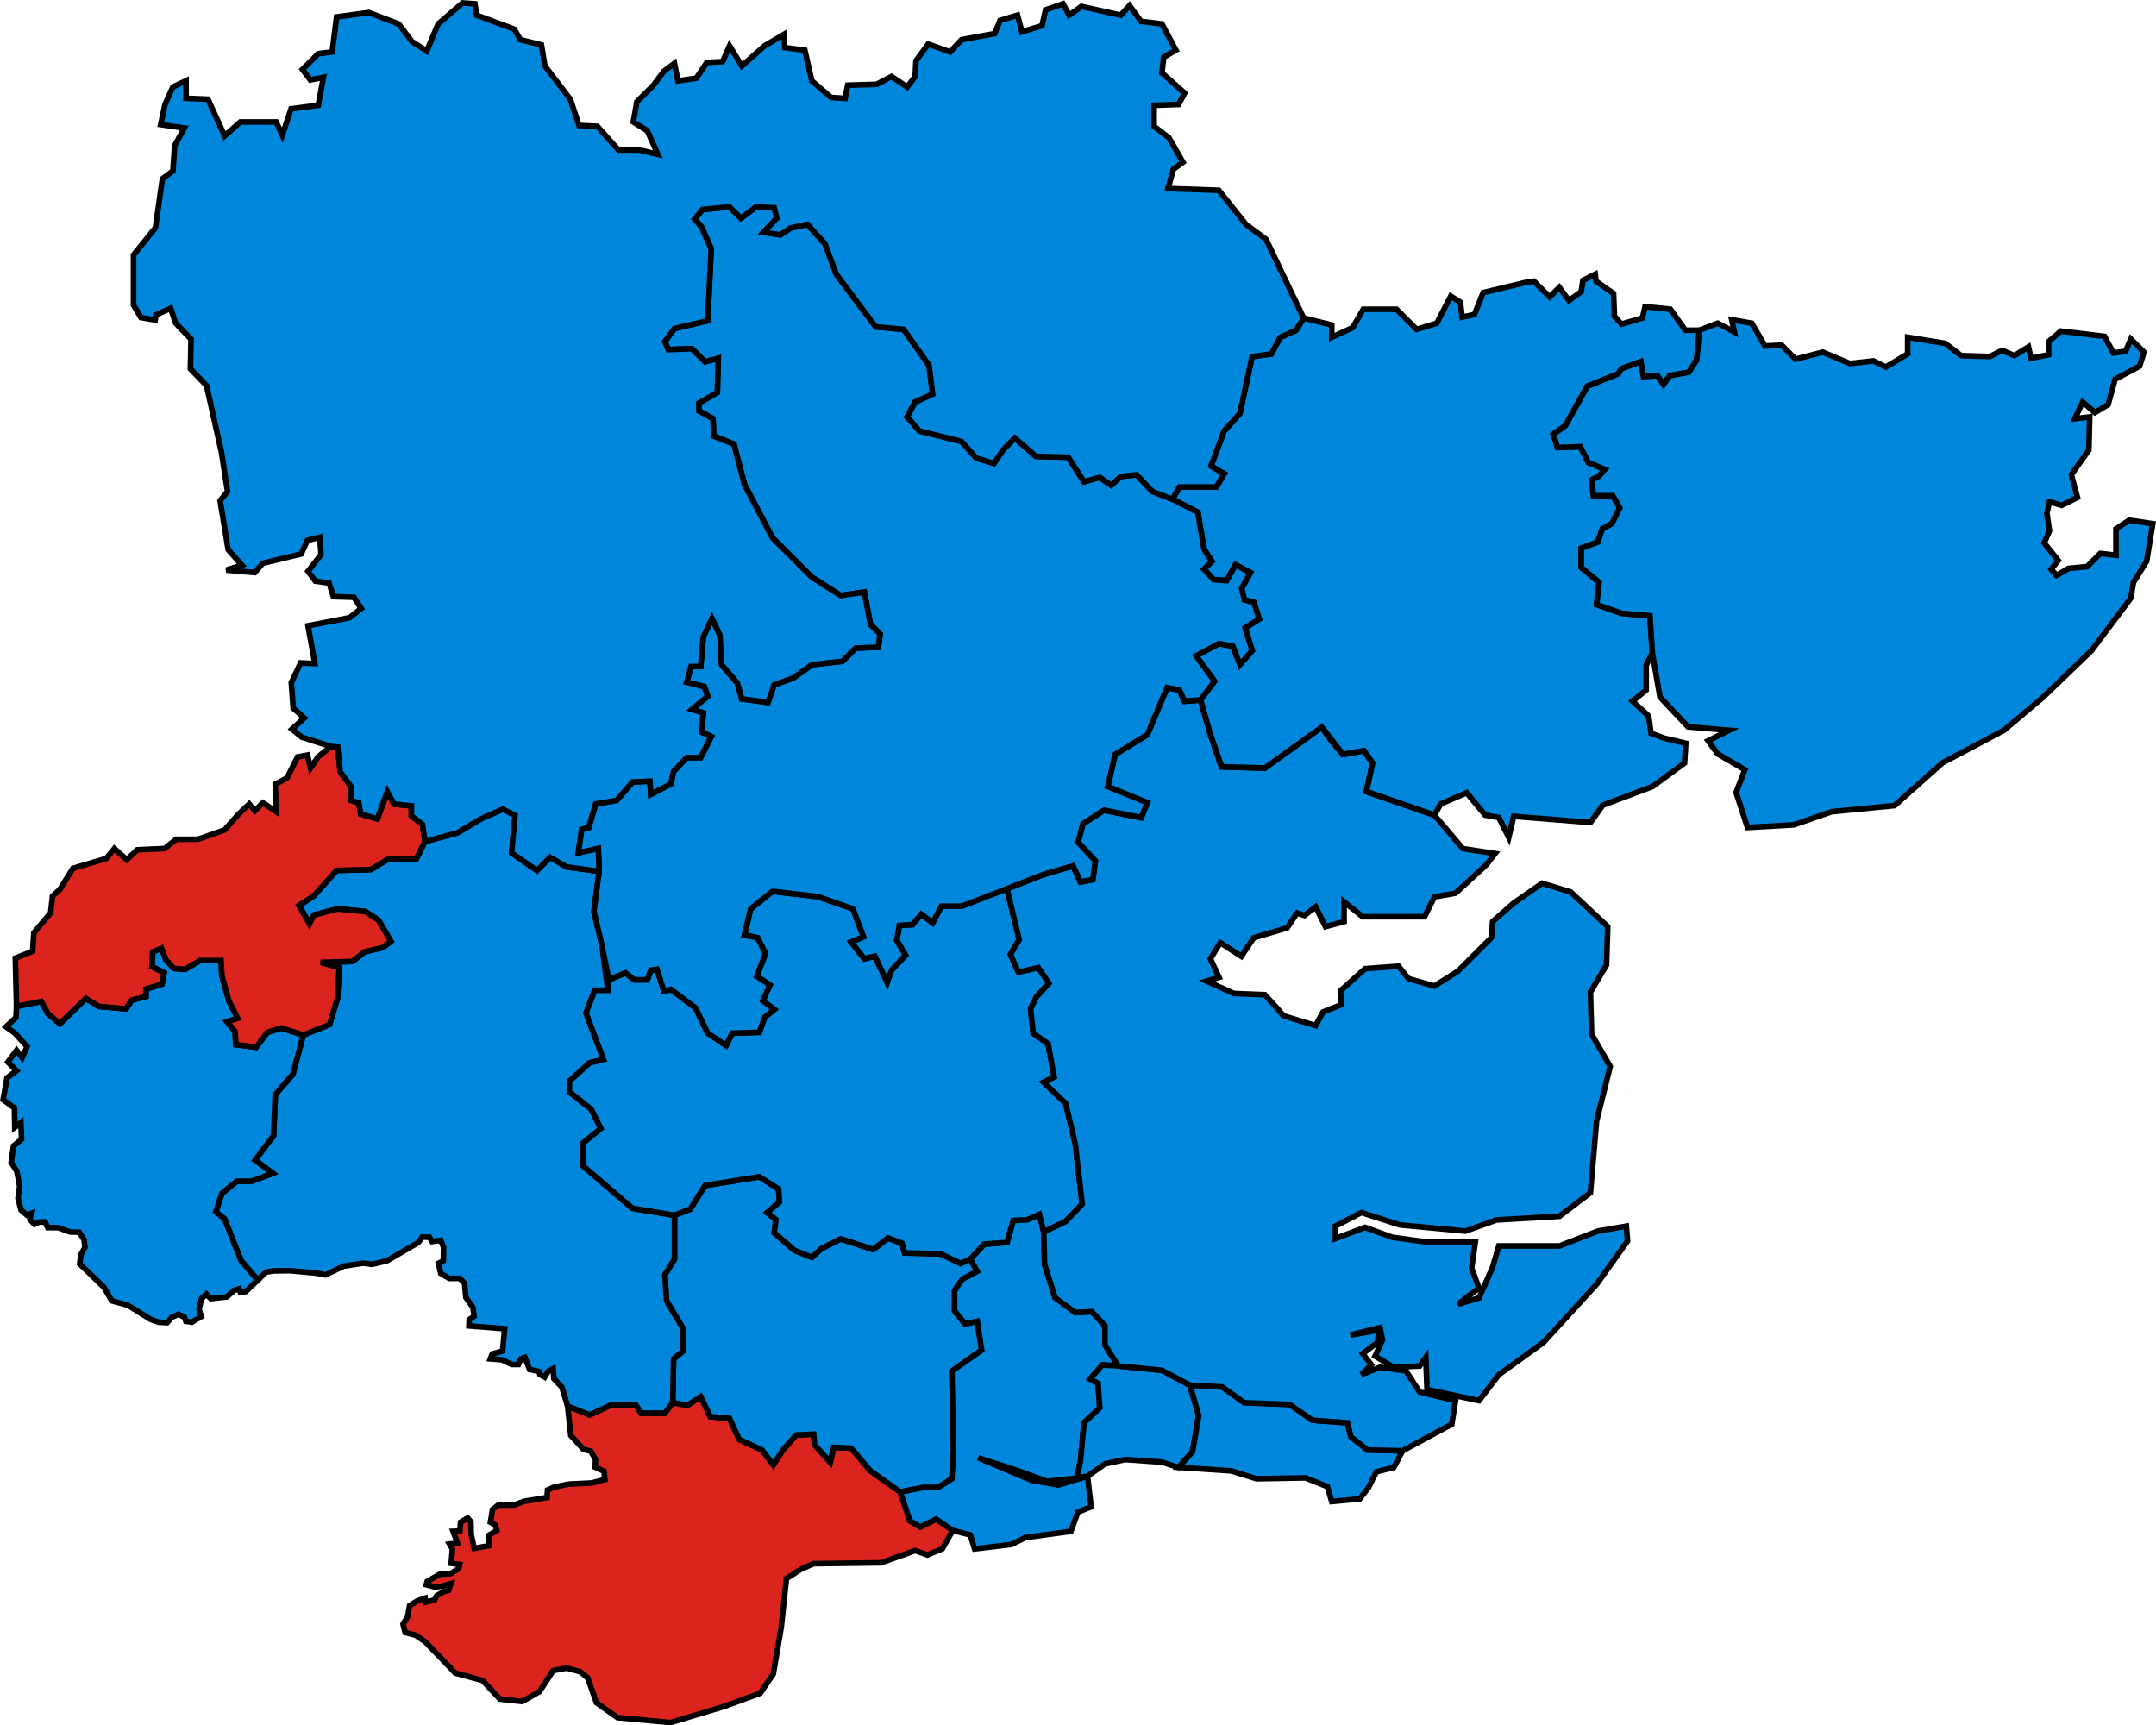
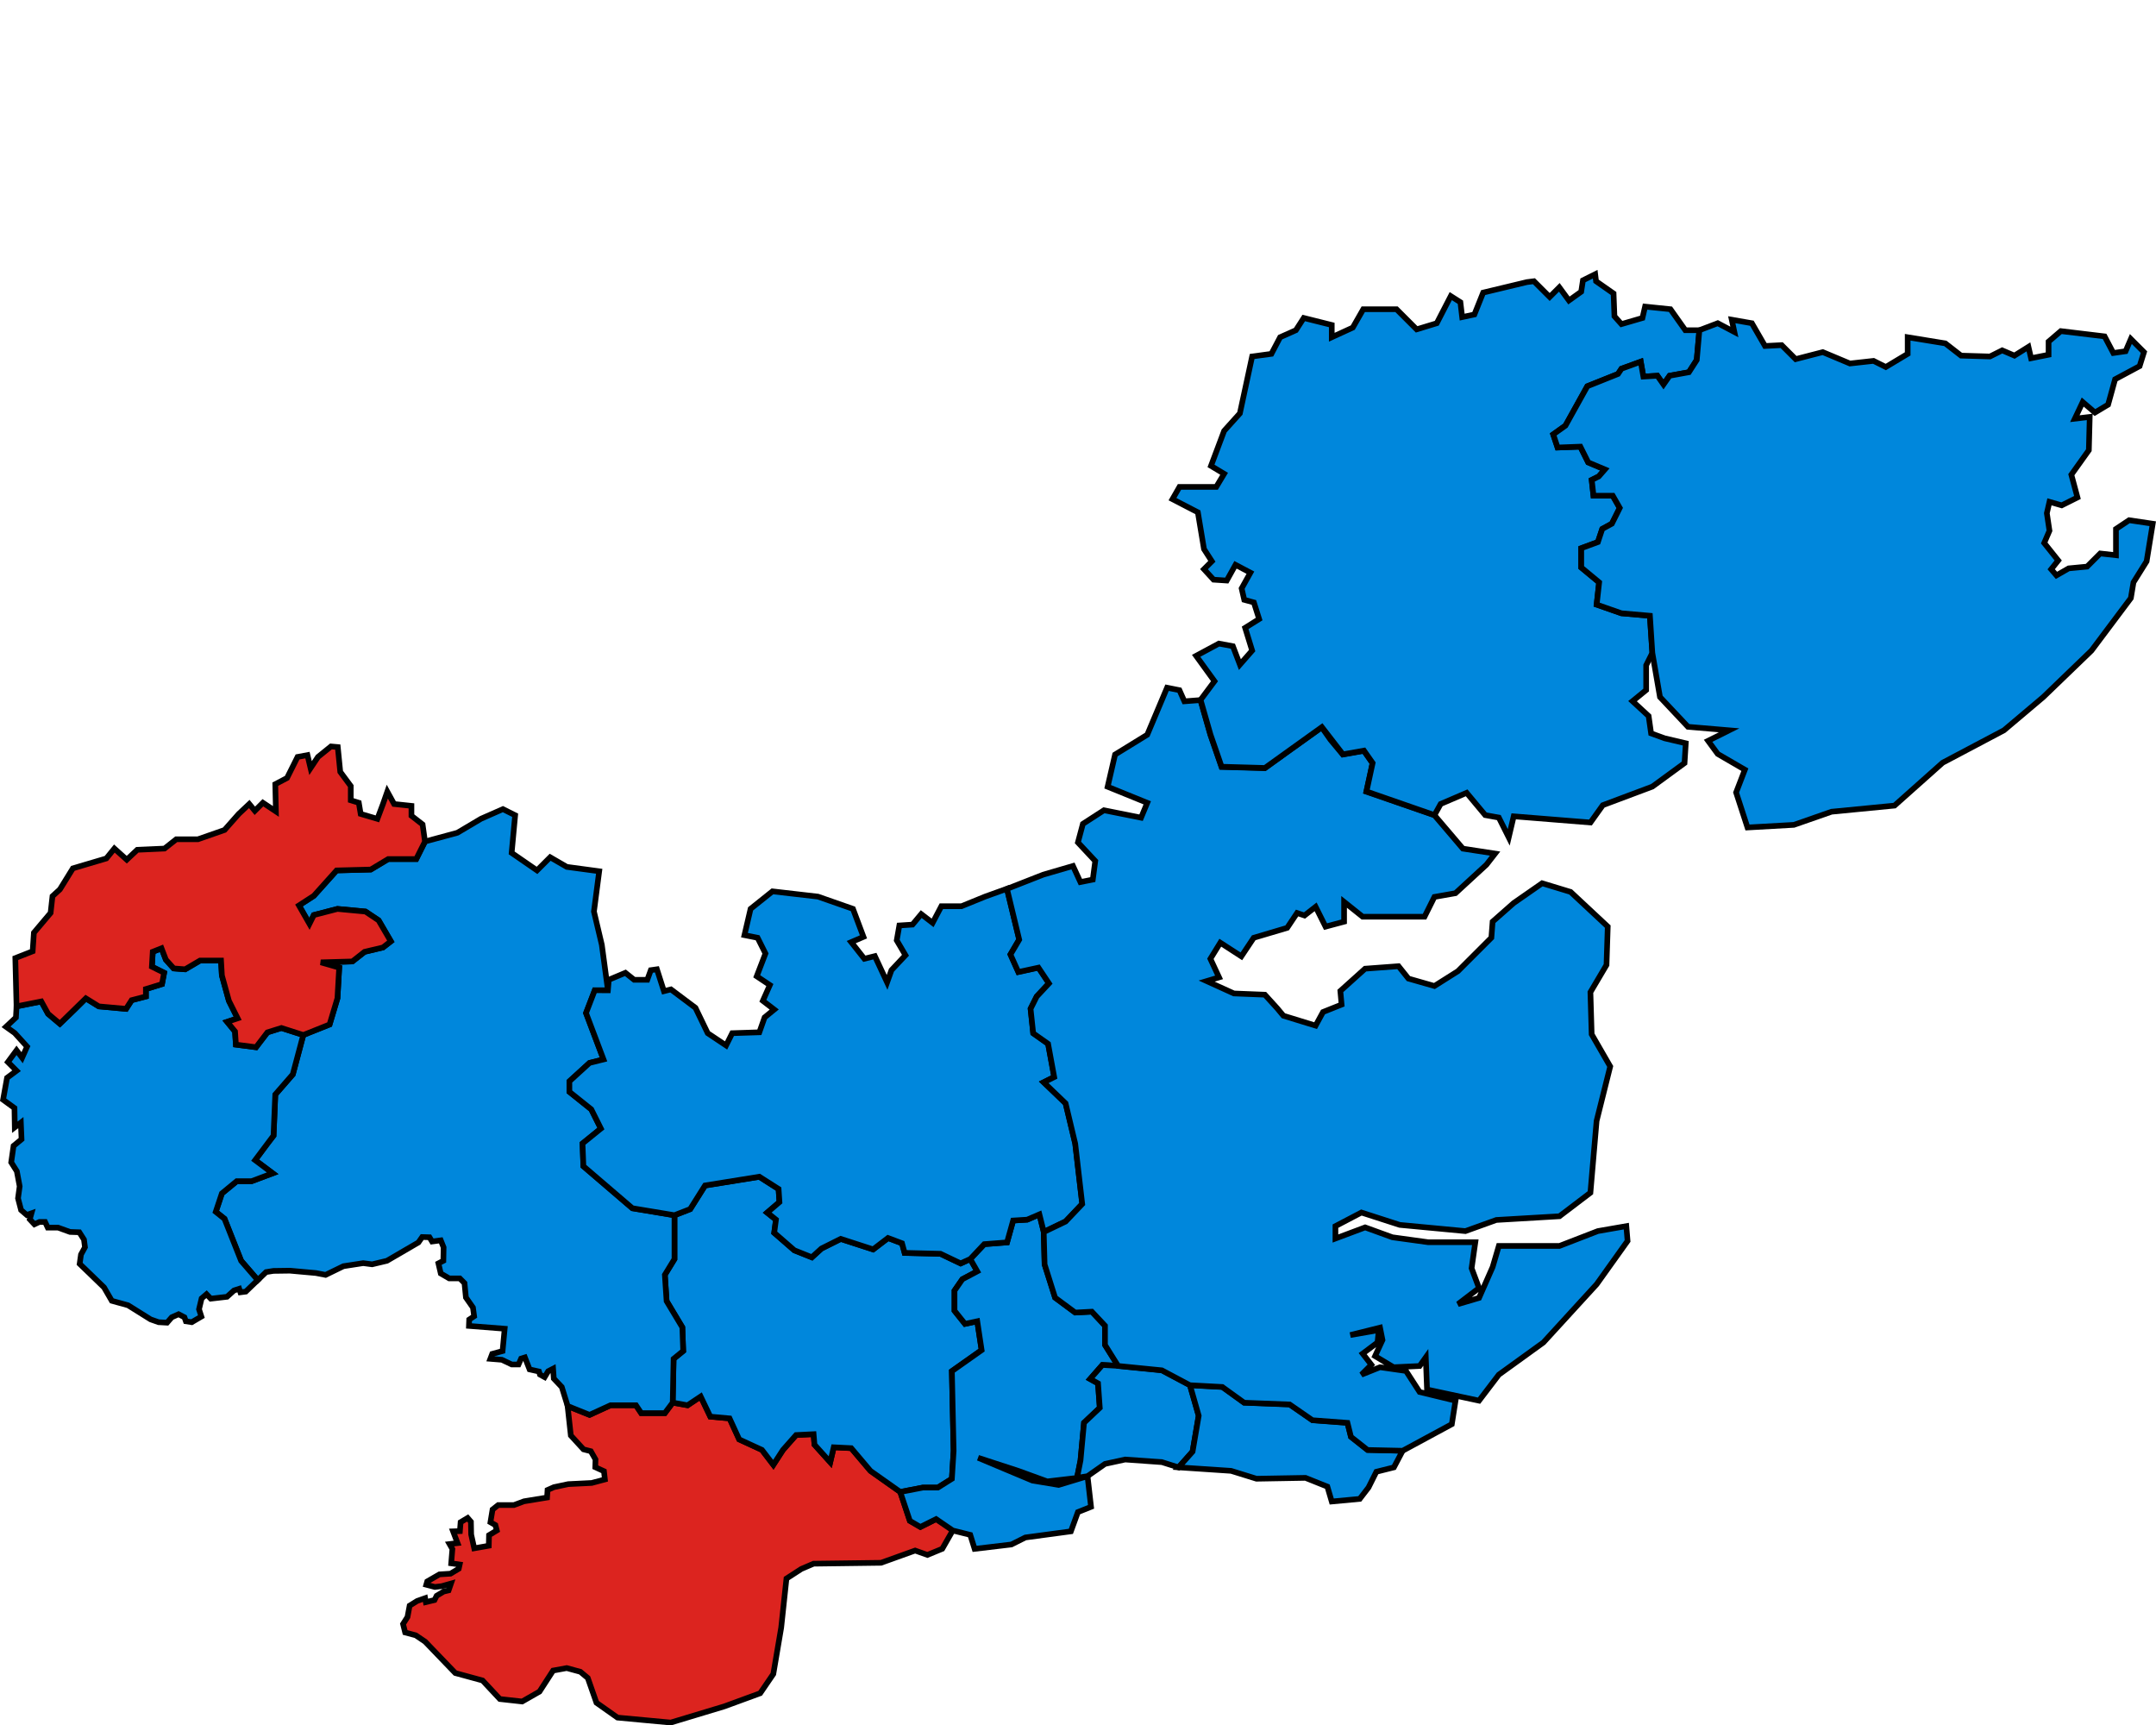
<svg xmlns="http://www.w3.org/2000/svg" xmlns:ns1="http://www.inkscape.org/namespaces/inkscape" xmlns:ns2="http://sodipodi.sourceforge.net/DTD/sodipodi-0.dtd" id="svg4136" version="1.1" ns1:version="0.92.4 (5da689c313, 2019-01-14)" width="114.415" height="91.553" ns2:docname="1979.svg">
  <title id="title7307">Essex, 1979</title>
  <defs id="defs4140">
    <pattern y="0" x="0" height="6" width="6" patternUnits="userSpaceOnUse" id="EMFhbasepattern" />
  </defs>
  <ns2:namedview pagecolor="#ffffff" bordercolor="#666666" borderopacity="1" objecttolerance="10" gridtolerance="10" guidetolerance="10" ns1:pageopacity="0" ns1:pageshadow="2" ns1:window-width="1920" ns1:window-height="1017" id="namedview4138" showgrid="false" ns1:zoom="2.8284271" ns1:cx="3.543653" ns1:cy="41.641611" ns1:window-x="1358" ns1:window-y="-8" ns1:window-maximized="1" ns1:current-layer="svg4136" ns1:object-nodes="true" ns1:snap-smooth-nodes="true" ns1:snap-global="false" fit-margin-top="0" fit-margin-left="0" fit-margin-right="0" fit-margin-bottom="0" showguides="false" />
  <path id="thurrock" style="color:#000000;clip-rule:nonzero;display:inline;overflow:visible;visibility:visible;opacity:1;isolation:auto;mix-blend-mode:normal;color-interpolation:sRGB;color-interpolation-filters:linearRGB;solid-color:#000000;solid-opacity:1;fill:#dc241f;fill-opacity:1;fill-rule:evenodd;stroke:#000000;stroke-width:0.3;stroke-linecap:butt;stroke-linejoin:miter;stroke-miterlimit:4;stroke-dasharray:none;stroke-dashoffset:0;stroke-opacity:1;color-rendering:auto;image-rendering:auto;shape-rendering:auto;text-rendering:auto;enable-background:accumulate" d="m 30.122,74.609 1.163,0.467 1.115,-0.511 h 1.347 l 0.279,0.418 h 1.254 l 0.418,-0.557 0.79,0.139 0.697,-0.465 0.511,1.068 1.022,0.093 0.511,1.115 1.208,0.557 0.604,0.79 0.511,-0.79 0.697,-0.79 0.929,-0.046 0.046,0.557 0.836,0.929 0.186,-0.79 0.929,0.046 1.022,1.208 1.579,1.115 0.511,1.533 0.557,0.325 0.836,-0.418 0.65,0.372 0.232,0.232 -0.557,0.976 -0.79,0.325 -0.65,-0.232 -1.812,0.65 -3.577,0.047 -0.65,0.279 -0.79,0.511 -0.279,2.601 -0.418,2.462 -0.697,1.022 -1.904,0.697 -2.843,0.858 -2.825,-0.263 -1.117,-0.788 -0.46,-1.314 -0.394,-0.329 -0.723,-0.197 -0.723,0.132 -0.723,1.117 -0.92,0.525 -1.182,-0.131 -0.92,-0.985 -1.445,-0.394 -1.602,-1.666 -0.499,-0.337 -0.561,-0.15 -0.112,-0.449 0.237,-0.374 0.112,-0.599 0.399,-0.249 0.424,-0.15 0.037,0.212 0.461,-0.112 0.112,-0.225 0.374,-0.225 0.262,-0.062 0.125,-0.362 -0.486,0.137 -0.368,0.044 -0.456,-0.119 0.05,-0.175 0.649,-0.374 0.586,-0.037 0.437,-0.262 0.05,-0.225 -0.449,-0.062 0.062,-0.761 -0.15,-0.262 0.424,-0.05 -0.237,-0.624 0.362,-0.012 0.037,-0.474 0.374,-0.224 0.174,0.2 0.013,0.674 0.162,0.736 0.773,-0.137 0.013,-0.561 0.412,-0.249 -0.075,-0.287 -0.262,-0.15 0.112,-0.674 0.299,-0.237 h 0.836 l 0.536,-0.2 1.222,-0.2 0.025,-0.399 0.337,-0.15 0.761,-0.162 1.247,-0.062 0.699,-0.187 -0.05,-0.437 -0.461,-0.212 0.013,-0.412 -0.249,-0.436 -0.387,-0.099 -0.674,-0.736 z" ns1:connector-curvature="0" />
  <path id="basildon" style="color:#000000;clip-rule:nonzero;display:inline;overflow:visible;visibility:visible;opacity:1;isolation:auto;mix-blend-mode:normal;color-interpolation:sRGB;color-interpolation-filters:linearRGB;solid-color:#000000;solid-opacity:1;fill:#0087dc;fill-opacity:1;fill-rule:evenodd;stroke:#000000;stroke-width:0.3;stroke-linecap:butt;stroke-linejoin:miter;stroke-miterlimit:4;stroke-dasharray:none;stroke-dashoffset:0;stroke-opacity:1;color-rendering:auto;image-rendering:auto;shape-rendering:auto;text-rendering:auto;enable-background:accumulate" d="m 35.698,74.425 0.046,-2.322 0.511,-0.418 -0.046,-1.254 -0.836,-1.393 -0.093,-1.393 0.511,-0.836 v -2.322 l 0.836,-0.325 0.79,-1.254 2.88,-0.464 1.022,0.65 0.046,0.697 -0.65,0.557 0.465,0.372 -0.093,0.697 1.068,0.929 0.929,0.371 0.511,-0.465 1.022,-0.511 1.719,0.557 0.79,-0.604 0.743,0.279 0.139,0.511 1.904,0.046 1.068,0.511 0.511,-0.232 0.372,0.65 -0.79,0.418 -0.418,0.604 v 1.068 l 0.557,0.697 0.65,-0.139 0.232,1.533 -1.579,1.115 0.093,4.227 -0.093,1.486 -0.743,0.465 h -0.79 l -1.208,0.232 -1.579,-1.115 -1.022,-1.208 -0.929,-0.046 -0.186,0.79 -0.836,-0.929 -0.046,-0.557 -0.929,0.046 -0.697,0.789 -0.511,0.79 -0.604,-0.79 -1.208,-0.557 -0.511,-1.115 -1.022,-0.093 -0.511,-1.068 -0.697,0.465 z" ns1:connector-curvature="0" />
  <path id="south east essex" style="color:#000000;clip-rule:nonzero;display:inline;overflow:visible;visibility:visible;opacity:1;isolation:auto;mix-blend-mode:normal;color-interpolation:sRGB;color-interpolation-filters:linearRGB;solid-color:#000000;solid-opacity:1;fill:#0087dc;fill-opacity:1;fill-rule:evenodd;stroke:#000000;stroke-width:0.3;stroke-linecap:butt;stroke-linejoin:miter;stroke-miterlimit:4;stroke-dasharray:none;stroke-dashoffset:0;stroke-opacity:1;color-rendering:auto;image-rendering:auto;shape-rendering:auto;text-rendering:auto;enable-background:accumulate" d="m 51.49,66.807 0.743,-0.789 1.208,-0.093 0.325,-1.161 0.743,-0.046 0.65,-0.279 0.232,0.929 0.046,1.719 0.557,1.765 1.068,0.79 0.883,-0.046 0.697,0.743 v 1.022 l 0.697,1.115 -0.836,-0.046 -0.65,0.743 0.418,0.232 0.093,1.3 -0.836,0.79 -0.186,1.997 -0.186,0.929 -1.579,0.186 -1.533,-0.557 -2.137,-0.697 2.88,1.208 1.393,0.232 1.533,-0.464 0.186,1.626 -0.697,0.279 -0.372,1.022 -2.415,0.325 -0.743,0.372 -1.951,0.232 -0.232,-0.743 -0.929,-0.232 -0.883,-0.604 -0.836,0.418 -0.557,-0.325 -0.511,-1.533 1.208,-0.233 h 0.79 l 0.743,-0.465 0.093,-1.486 -0.093,-4.227 1.579,-1.115 -0.232,-1.533 -0.65,0.14 -0.557,-0.697 v -1.068 l 0.418,-0.604 0.79,-0.418 z" ns1:connector-curvature="0" />
  <path id="southend west" style="color:#000000;clip-rule:nonzero;display:inline;overflow:visible;visibility:visible;opacity:1;isolation:auto;mix-blend-mode:normal;color-interpolation:sRGB;color-interpolation-filters:linearRGB;solid-color:#000000;solid-opacity:1;fill:#0087dc;fill-opacity:1;fill-rule:evenodd;stroke:#000000;stroke-width:0.3;stroke-linecap:butt;stroke-linejoin:miter;stroke-miterlimit:4;stroke-dasharray:none;stroke-dashoffset:0;stroke-opacity:1;color-rendering:auto;image-rendering:auto;shape-rendering:auto;text-rendering:auto;enable-background:accumulate" d="m 57.714,78.328 0.929,-0.651 1.068,-0.232 1.951,0.139 0.882,0.279 0.743,-0.836 0.325,-1.905 -0.465,-1.626 -1.486,-0.79 -2.323,-0.232 -0.836,-0.047 -0.65,0.743 0.418,0.232 0.093,1.3 -0.836,0.79 -0.139,1.486 -0.047,0.511 -0.186,0.929 z" ns1:connector-curvature="0" />
  <path id="southend east" style="color:#000000;clip-rule:nonzero;display:inline;overflow:visible;visibility:visible;opacity:1;isolation:auto;mix-blend-mode:normal;color-interpolation:sRGB;color-interpolation-filters:linearRGB;solid-color:#000000;solid-opacity:1;fill:#0087dc;fill-opacity:1;fill-rule:evenodd;stroke:#000000;stroke-width:0.3;stroke-linecap:butt;stroke-linejoin:miter;stroke-miterlimit:4;stroke-dasharray:none;stroke-dashoffset:0;stroke-opacity:1;color-rendering:auto;image-rendering:auto;shape-rendering:auto;text-rendering:auto;enable-background:accumulate" d="m 63.149,73.496 1.719,0.093 1.161,0.836 2.415,0.093 1.208,0.836 1.858,0.139 0.186,0.743 0.882,0.697 1.858,0.047 -0.465,0.882 -0.929,0.232 -0.418,0.836 -0.465,0.604 -1.486,0.139 -0.232,-0.79 -1.161,-0.465 -2.601,0.046 -1.347,-0.418 -2.787,-0.186 0.743,-0.836 0.325,-1.904 z" ns1:connector-curvature="0" />
  <path id="brentwood and ongar" style="color:#000000;clip-rule:nonzero;display:inline;overflow:visible;visibility:visible;opacity:1;isolation:auto;mix-blend-mode:normal;color-interpolation:sRGB;color-interpolation-filters:linearRGB;solid-color:#000000;solid-opacity:1;fill:#0087dc;fill-opacity:1;fill-rule:evenodd;stroke:#000000;stroke-width:0.3;stroke-linecap:butt;stroke-linejoin:miter;stroke-miterlimit:4;stroke-dasharray:none;stroke-dashoffset:0;stroke-opacity:1;color-rendering:auto;image-rendering:auto;shape-rendering:auto;text-rendering:auto;enable-background:accumulate" d="m 13.681,67.922 -0.883,-1.022 -0.883,-2.229 -0.464,-0.372 0.325,-0.975 0.79,-0.65 h 0.79 l 1.115,-0.418 -0.929,-0.697 0.604,-0.836 0.372,-0.465 0.093,-2.183 0.929,-1.068 0.557,-2.09 1.393,-0.557 0.418,-1.393 0.093,-1.626 -0.975,-0.279 1.672,-0.046 0.65,-0.511 0.975,-0.232 0.418,-0.325 -0.65,-1.115 -0.697,-0.465 -1.486,-0.139 -1.254,0.325 -0.232,0.464 -0.557,-0.975 0.79,-0.511 1.208,-1.347 1.811,-0.046 0.929,-0.557 h 1.486 l 0.465,-0.929 1.719,-0.465 1.254,-0.743 1.161,-0.511 0.65,0.325 -0.186,1.997 1.347,0.929 0.697,-0.697 0.883,0.511 1.719,0.232 -0.279,2.137 0.418,1.765 0.325,2.415 h -0.697 l -0.464,1.208 0.929,2.462 -0.743,0.186 -1.068,0.976 v 0.557 l 1.161,0.929 0.511,1.022 -0.975,0.79 0.046,1.208 2.601,2.229 2.23,0.372 v 2.322 l -0.511,0.836 0.093,1.393 0.836,1.393 0.046,1.254 -0.511,0.418 -0.046,2.322 -0.418,0.557 h -1.254 l -0.279,-0.418 h -1.347 l -1.115,0.511 -1.163,-0.467 -0.312,-1.01 -0.424,-0.449 -0.037,-0.524 -0.262,0.137 -0.187,0.312 -0.249,-0.137 v 0 l -0.05,-0.162 -0.499,-0.112 -0.249,-0.636 -0.2,0.062 -0.137,0.312 h -0.362 l -0.524,-0.249 -0.611,-0.05 0.1,-0.262 0.549,-0.15 0.112,-1.185 -1.896,-0.149 0.013,-0.337 0.262,-0.175 -0.062,-0.462 -0.374,-0.536 -0.075,-0.761 -0.249,-0.25 h -0.561 l -0.449,-0.262 -0.125,-0.536 0.262,-0.137 0.013,-0.711 -0.15,-0.374 -0.462,0.062 -0.137,-0.225 -0.387,-0.012 -0.2,0.287 -1.671,0.973 -0.786,0.187 -0.474,-0.062 -1.048,0.162 -0.948,0.462 -0.511,-0.099 -1.385,-0.125 -0.873,0.012 -0.387,0.062 z" ns1:connector-curvature="0" />
  <path id="chelmsford" style="color:#000000;clip-rule:nonzero;display:inline;overflow:visible;visibility:visible;opacity:1;isolation:auto;mix-blend-mode:normal;color-interpolation:sRGB;color-interpolation-filters:linearRGB;solid-color:#000000;solid-opacity:1;fill:#0087dc;fill-opacity:1;fill-rule:evenodd;stroke:#000000;stroke-width:0.3;stroke-linecap:butt;stroke-linejoin:miter;stroke-miterlimit:4;stroke-dasharray:none;stroke-dashoffset:0;stroke-opacity:1;color-rendering:auto;image-rendering:auto;shape-rendering:auto;text-rendering:auto;enable-background:accumulate" d="m 32.26,52.548 0.046,-0.558 0.883,-0.371 0.465,0.371 h 0.697 l 0.186,-0.511 0.325,-0.047 0.372,1.161 0.372,-0.093 1.301,0.976 0.65,1.347 0.975,0.65 0.325,-0.65 1.44,-0.047 0.279,-0.79 0.511,-0.418 -0.604,-0.464 0.372,-0.836 -0.697,-0.465 0.464,-1.208 -0.418,-0.836 -0.697,-0.139 0.325,-1.394 1.161,-0.929 2.415,0.279 1.858,0.65 0.557,1.486 -0.65,0.279 0.697,0.882 0.557,-0.139 0.65,1.393 0.232,-0.65 0.743,-0.79 -0.464,-0.79 0.139,-0.79 0.697,-0.046 0.464,-0.557 0.604,0.465 0.464,-0.883 h 1.068 l 1.254,-0.511 1.161,-0.418 0.65,2.694 -0.464,0.79 0.418,0.929 1.068,-0.232 0.557,0.836 -0.65,0.697 -0.325,0.65 0.139,1.301 0.79,0.557 0.325,1.765 -0.557,0.279 1.161,1.115 0.511,2.137 0.372,3.205 -0.882,0.929 -1.161,0.558 -0.232,-0.929 -0.65,0.279 -0.743,0.046 -0.325,1.161 -1.208,0.093 -0.743,0.789 -0.511,0.232 -1.068,-0.511 -1.904,-0.047 -0.139,-0.511 -0.743,-0.279 -0.79,0.604 -1.719,-0.557 -1.022,0.511 -0.511,0.465 -0.929,-0.372 -1.068,-0.929 0.093,-0.697 -0.465,-0.372 0.65,-0.557 -0.046,-0.697 -1.022,-0.65 -2.88,0.464 -0.79,1.254 -0.836,0.325 -2.23,-0.371 -2.601,-2.229 -0.046,-1.208 0.975,-0.79 -0.511,-1.022 -1.161,-0.929 v -0.557 l 1.068,-0.975 0.743,-0.186 -0.929,-2.462 0.465,-1.208 z" ns1:connector-curvature="0" />
  <path id="maldon" style="color:#000000;clip-rule:nonzero;display:inline;overflow:visible;visibility:visible;opacity:1;isolation:auto;mix-blend-mode:normal;color-interpolation:sRGB;color-interpolation-filters:linearRGB;solid-color:#000000;solid-opacity:1;fill:#0087dc;fill-opacity:1;fill-rule:evenodd;stroke:#000000;stroke-width:0.3;stroke-linecap:butt;stroke-linejoin:miter;stroke-miterlimit:4;stroke-dasharray:none;stroke-dashoffset:0;stroke-opacity:1;color-rendering:auto;image-rendering:auto;shape-rendering:auto;text-rendering:auto;enable-background:accumulate" d="m 74.436,76.98 2.609,-1.41 0.197,-1.248 -1.905,-0.46 -0.723,-1.117 -1.379,-0.197 -0.985,0.394 0.525,-0.525 -0.46,-0.591 0.788,-0.591 0.066,-0.657 -1.511,0.263 1.577,-0.394 0.131,0.657 -0.394,0.854 0.985,0.591 1.379,-0.066 0.328,-0.46 0.066,1.708 2.759,0.591 1.051,-1.379 2.365,-1.708 2.825,-3.087 1.642,-2.299 -0.066,-0.788 -1.511,0.263 -2.036,0.788 h -3.219 l -0.328,1.117 -0.723,1.642 -1.117,0.329 1.117,-0.854 -0.394,-1.051 0.197,-1.379 h -2.496 l -1.905,-0.263 -1.445,-0.525 -1.577,0.591 v -0.657 l 1.379,-0.723 2.036,0.657 3.482,0.329 1.642,-0.591 3.35,-0.197 1.642,-1.248 0.328,-3.81 0.723,-2.89 -0.985,-1.708 -0.066,-2.233 0.854,-1.445 0.066,-2.036 -1.971,-1.839 -1.511,-0.46 -1.511,1.051 -1.117,0.985 -0.066,0.854 -1.774,1.774 -1.248,0.788 -1.379,-0.394 -0.526,-0.657 -1.774,0.132 -1.314,1.182 0.066,0.723 -0.985,0.394 -0.394,0.723 -1.708,-0.525 -0.328,-0.394 -0.657,-0.723 -1.642,-0.065 -1.445,-0.657 0.657,-0.197 -0.46,-0.985 0.526,-0.854 1.117,0.723 0.657,-0.985 1.774,-0.526 0.526,-0.788 0.394,0.132 0.591,-0.46 0.525,1.051 0.985,-0.263 v -1.051 l 0.985,0.788 h 3.284 l 0.525,-1.051 1.117,-0.197 1.642,-1.511 0.46,-0.591 -1.708,-0.263 -1.511,-1.774 -3.613,-1.248 0.328,-1.511 -0.46,-0.657 -1.117,0.197 -0.657,-0.788 -0.46,-0.657 -1.839,1.314 -1.182,0.854 -2.299,-0.065 -0.591,-1.708 -0.525,-1.839 -0.854,0.065 -0.263,-0.591 -0.657,-0.131 -1.051,2.496 -1.708,1.051 -0.394,1.708 2.102,0.854 -0.328,0.788 -1.971,-0.394 -1.117,0.723 -0.263,0.985 0.92,0.986 -0.131,0.985 -0.657,0.131 -0.394,-0.854 -1.577,0.46 -1.927,0.756 0.65,2.694 -0.465,0.789 0.418,0.929 1.068,-0.232 0.557,0.836 -0.65,0.697 -0.325,0.65 0.139,1.301 0.79,0.557 0.325,1.765 -0.557,0.279 1.161,1.115 0.511,2.137 0.372,3.205 -0.882,0.929 -1.161,0.557 0.046,1.718 0.557,1.765 1.068,0.79 0.883,-0.047 0.697,0.743 v 1.022 l 0.697,1.115 2.323,0.232 1.486,0.79 1.719,0.093 1.161,0.836 2.415,0.093 1.208,0.836 1.858,0.139 0.186,0.743 0.882,0.697 z" ns1:connector-curvature="0" />
  <path id="epping forest" style="color:#000000;clip-rule:nonzero;display:inline;overflow:visible;visibility:visible;opacity:1;isolation:auto;mix-blend-mode:normal;color-interpolation:sRGB;color-interpolation-filters:linearRGB;solid-color:#000000;solid-opacity:1;fill:#0087dc;fill-opacity:1;fill-rule:evenodd;stroke:#000000;stroke-width:0.3;stroke-linecap:butt;stroke-linejoin:miter;stroke-miterlimit:4;stroke-dasharray:none;stroke-dashoffset:0;stroke-opacity:1;color-rendering:auto;image-rendering:auto;shape-rendering:auto;text-rendering:auto;enable-background:accumulate" d="m 0.785,59.815 -0.017,-1.02 -0.604,-0.441 0.209,-1.161 0.505,-0.377 -0.46,-0.46 0.46,-0.624 0.296,0.394 0.263,-0.591 -0.657,-0.723 -0.46,-0.328 0.525,-0.493 0.033,-0.591 1.314,-0.263 0.361,0.657 0.624,0.526 0.788,-0.755 0.591,-0.591 0.69,0.427 1.445,0.131 0.296,-0.46 0.755,-0.197 v -0.394 l 0.854,-0.263 0.114,-0.599 -0.65,-0.325 0.046,-0.79 0.464,-0.186 0.232,0.604 0.418,0.465 0.604,0.047 0.79,-0.464 h 1.115 l 0.046,0.79 0.372,1.347 0.464,0.929 -0.557,0.186 0.418,0.511 0.046,0.697 1.068,0.139 0.604,-0.79 0.743,-0.232 1.161,0.372 -0.557,2.09 -0.929,1.068 -0.093,2.183 -0.975,1.3 0.929,0.697 -1.115,0.418 h -0.79 l -0.79,0.65 -0.325,0.975 0.464,0.372 0.883,2.229 0.883,1.022 -0.635,0.612 -0.287,0.037 -0.062,-0.187 -0.274,0.088 -0.374,0.337 -0.861,0.1 -0.225,-0.237 -0.262,0.225 -0.137,0.574 0.125,0.387 -0.511,0.299 -0.312,-0.049 -0.075,-0.212 -0.312,-0.162 -0.362,0.162 -0.25,0.287 -0.449,-0.026 -0.424,-0.15 -1.197,-0.748 -0.861,-0.237 -0.412,-0.711 -0.748,-0.724 -0.546,-0.526 0.07,-0.494 0.212,-0.388 -0.053,-0.406 -0.247,-0.388 -0.494,-0.017 -0.635,-0.23 h -0.547 l -0.141,-0.3 h -0.3 l -0.265,0.123 -0.247,-0.265 0.088,-0.317 -0.247,0.088 -0.303,-0.261 -0.162,-0.624 0.087,-0.636 -0.15,-0.798 -0.299,-0.474 0.125,-0.873 0.424,-0.349 -0.037,-0.886 z" ns1:connector-curvature="0" />
  <path id="harlow" style="color:#000000;clip-rule:nonzero;display:inline;overflow:visible;visibility:visible;opacity:1;isolation:auto;mix-blend-mode:normal;color-interpolation:sRGB;color-interpolation-filters:linearRGB;solid-color:#000000;solid-opacity:1;fill:#dc241f;fill-opacity:1;fill-rule:evenodd;stroke:#000000;stroke-width:0.3;stroke-linecap:butt;stroke-linejoin:miter;stroke-miterlimit:4;stroke-dasharray:none;stroke-dashoffset:0;stroke-opacity:1;color-rendering:auto;image-rendering:auto;shape-rendering:auto;text-rendering:auto;enable-background:accumulate" d="m 0.878,53.4 -0.065,-2.562 0.92,-0.361 0.066,-0.985 0.887,-1.051 0.099,-0.887 0.394,-0.361 0.69,-1.117 1.774,-0.525 0.427,-0.525 0.657,0.591 0.558,-0.525 1.445,-0.065 0.624,-0.493 h 1.15 l 1.412,-0.493 0.755,-0.854 0.558,-0.525 0.296,0.361 0.427,-0.427 0.69,0.46 -0.033,-1.445 0.624,-0.329 0.558,-1.117 0.526,-0.098 0.164,0.69 0.394,-0.591 0.69,-0.558 0.361,0.033 0.131,1.314 0.558,0.755 v 0.755 l 0.427,0.132 0.099,0.591 0.887,0.263 0.296,-0.788 0.23,-0.657 0.361,0.657 0.92,0.098 v 0.525 l 0.591,0.46 0.128,0.908 -0.465,0.929 h -1.486 l -0.929,0.557 -1.811,0.047 -1.208,1.347 -0.79,0.511 0.557,0.975 0.232,-0.465 1.254,-0.325 1.486,0.139 0.697,0.465 0.65,1.115 -0.418,0.325 -0.975,0.232 -0.65,0.511 -1.672,0.047 0.975,0.279 -0.093,1.626 -0.418,1.393 -1.394,0.557 -1.161,-0.372 -0.743,0.232 -0.604,0.789 -1.068,-0.139 -0.046,-0.697 -0.418,-0.511 0.557,-0.186 -0.465,-0.929 -0.372,-1.347 -0.046,-0.79 h -1.115 l -0.79,0.464 -0.604,-0.046 -0.418,-0.465 -0.232,-0.604 -0.465,0.186 -0.046,0.79 0.65,0.325 -0.114,0.599 -0.854,0.263 v 0.394 l -0.755,0.197 -0.296,0.46 -1.445,-0.131 -0.69,-0.427 -1.379,1.347 -0.624,-0.525 -0.361,-0.657 z" ns1:connector-curvature="0" />
  <path id="north essex" style="color:#000000;clip-rule:nonzero;display:inline;overflow:visible;visibility:visible;opacity:1;isolation:auto;mix-blend-mode:normal;color-interpolation:sRGB;color-interpolation-filters:linearRGB;solid-color:#000000;solid-opacity:1;fill:#0087dc;fill-opacity:1;fill-rule:evenodd;stroke:#000000;stroke-width:0.3;stroke-linecap:butt;stroke-linejoin:miter;stroke-miterlimit:4;stroke-dasharray:none;stroke-dashoffset:0;stroke-opacity:1;color-rendering:auto;image-rendering:auto;shape-rendering:auto;text-rendering:auto;enable-background:accumulate" d="m 76.125,43.251 0.328,-0.591 1.379,-0.591 0.985,1.182 0.723,0.131 0.526,1.051 0.263,-1.117 4.073,0.328 0.657,-0.92 2.628,-0.985 1.708,-1.248 0.066,-1.051 -1.117,-0.263 -0.723,-0.263 -0.131,-0.92 -0.854,-0.788 0.723,-0.591 v -1.314 l 0.328,-0.657 -0.131,-1.971 -1.511,-0.131 -1.314,-0.46 0.131,-1.182 -0.95,-0.788 v -1.022 l 0.883,-0.325 0.232,-0.697 0.511,-0.279 0.418,-0.836 -0.372,-0.65 h -1.022 l -0.093,-0.836 0.372,-0.186 0.325,-0.372 -0.883,-0.372 -0.418,-0.836 -1.208,0.046 -0.232,-0.697 0.65,-0.465 1.161,-2.09 1.626,-0.65 0.186,-0.279 1.022,-0.372 0.139,0.79 0.743,-0.046 0.325,0.464 0.325,-0.464 1.022,-0.186 0.418,-0.65 0.139,-1.579 h -0.743 l -0.79,-1.115 -1.347,-0.139 -0.139,0.604 -1.115,0.325 -0.372,-0.418 -0.046,-1.208 -0.929,-0.65 -0.046,-0.372 -0.65,0.325 -0.093,0.604 -0.65,0.465 -0.511,-0.697 -0.511,0.511 -0.836,-0.836 -0.372,0.047 -2.322,0.557 -0.465,1.161 -0.65,0.139 -0.093,-0.79 -0.511,-0.325 -0.743,1.44 -1.068,0.325 -1.068,-1.068 h -1.765 l -0.557,0.975 -1.115,0.511 v -0.65 l -1.486,-0.372 -0.418,0.65 -0.836,0.372 -0.464,0.882 -1.022,0.139 -0.65,3.019 -0.836,0.929 -0.697,1.858 0.697,0.418 -0.418,0.697 h -1.951 l -0.372,0.65 1.347,0.697 0.325,1.951 0.418,0.65 -0.418,0.418 0.511,0.557 0.697,0.046 0.465,-0.836 0.79,0.418 -0.465,0.836 0.139,0.604 0.511,0.139 0.279,0.882 -0.743,0.465 0.372,1.208 -0.65,0.743 -0.372,-0.976 -0.743,-0.139 -1.208,0.65 0.975,1.347 -0.74,0.991 0.526,1.839 0.591,1.708 2.299,0.065 3.022,-2.168 1.117,1.445 1.117,-0.197 0.46,0.657 -0.328,1.511 z" ns1:connector-curvature="0" />
  <path id="harwich" style="color:#000000;clip-rule:nonzero;display:inline;overflow:visible;visibility:visible;opacity:1;isolation:auto;mix-blend-mode:normal;color-interpolation:sRGB;color-interpolation-filters:linearRGB;solid-color:#000000;solid-opacity:1;fill:#0087dc;fill-opacity:1;fill-rule:evenodd;stroke:#000000;stroke-width:0.3;stroke-linecap:butt;stroke-linejoin:miter;stroke-miterlimit:4;stroke-dasharray:none;stroke-dashoffset:0;stroke-opacity:1;color-rendering:auto;image-rendering:auto;shape-rendering:auto;text-rendering:auto;enable-background:accumulate" d="m 87.686,34.646 0.406,2.341 1.486,1.579 2.183,0.186 -1.115,0.557 0.511,0.697 1.44,0.836 -0.465,1.208 0.604,1.858 2.462,-0.139 1.997,-0.697 3.344,-0.325 2.555,-2.276 3.251,-1.719 2.09,-1.765 2.555,-2.462 2.09,-2.787 0.139,-0.836 0.697,-1.115 0.325,-1.997 -1.254,-0.186 -0.697,0.465 v 1.393 l -0.836,-0.093 -0.697,0.697 -0.975,0.093 -0.65,0.372 -0.279,-0.325 0.372,-0.465 -0.743,-0.929 0.279,-0.65 -0.139,-0.929 0.139,-0.604 0.65,0.186 0.836,-0.418 -0.325,-1.208 0.929,-1.3 0.046,-1.765 -0.79,0.093 0.418,-0.883 0.65,0.557 0.697,-0.418 0.372,-1.347 1.301,-0.697 0.232,-0.743 -0.697,-0.697 -0.279,0.65 -0.65,0.093 -0.465,-0.883 -2.322,-0.279 -0.65,0.557 v 0.697 l -0.929,0.186 -0.139,-0.604 -0.743,0.465 -0.65,-0.279 -0.65,0.325 -1.533,-0.046 -0.836,-0.65 -1.997,-0.325 v 0.882 l -1.161,0.697 -0.65,-0.325 -1.254,0.139 -1.44,-0.604 -1.44,0.372 -0.743,-0.743 -0.883,0.046 -0.697,-1.208 -1.068,-0.186 0.139,0.65 -0.882,-0.465 -0.975,0.372 -0.139,1.579 -0.418,0.65 -1.022,0.186 -0.325,0.464 -0.325,-0.464 -0.743,0.046 -0.139,-0.79 -1.022,0.372 -0.186,0.279 -1.626,0.65 -1.161,2.09 -0.65,0.465 0.232,0.697 1.208,-0.046 0.418,0.836 0.883,0.372 -0.325,0.372 -0.372,0.186 0.093,0.836 h 1.022 l 0.372,0.65 -0.418,0.836 -0.511,0.279 -0.232,0.697 -0.883,0.325 v 1.022 l 0.95,0.788 -0.131,1.182 1.314,0.46 1.511,0.131 z" ns1:connector-curvature="0" />
-   <path id="braintree" style="color:#000000;clip-rule:nonzero;display:inline;overflow:visible;visibility:visible;opacity:1;isolation:auto;mix-blend-mode:normal;color-interpolation:sRGB;color-interpolation-filters:linearRGB;solid-color:#000000;solid-opacity:1;fill:#0087dc;fill-opacity:1;fill-rule:evenodd;stroke:#000000;stroke-width:0.3;stroke-linecap:butt;stroke-linejoin:miter;stroke-miterlimit:4;stroke-dasharray:none;stroke-dashoffset:0;stroke-opacity:1;color-rendering:auto;image-rendering:auto;shape-rendering:auto;text-rendering:auto;enable-background:accumulate" d="m 31.796,46.231 -0.046,-1.208 -1.068,0.232 0.186,-1.254 0.372,-0.093 0.372,-1.254 1.115,-0.186 0.836,-0.976 0.929,-0.046 0.046,0.697 1.068,-0.557 0.139,-0.65 0.697,-0.743 h 0.743 l 0.557,-1.115 -0.511,-0.232 0.093,-1.022 -0.604,-0.186 0.604,-0.511 0.232,-0.186 -0.186,-0.511 -0.929,-0.232 0.232,-0.836 h 0.511 l 0.139,-1.579 0.464,-0.975 0.418,0.883 0.093,1.579 0.836,0.976 0.232,0.836 1.393,0.186 0.325,-0.929 1.022,-0.372 0.975,-0.697 1.626,-0.186 0.697,-0.697 1.208,-0.047 0.093,-0.697 -0.511,-0.511 -0.325,-1.718 -1.254,0.186 -1.533,-0.976 -2.09,-2.09 -1.486,-2.833 -0.557,-2.137 -1.068,-0.418 -0.046,-0.929 -0.743,-0.418 v -0.418 l 0.975,-0.557 0.046,-1.812 -0.697,0.186 -0.697,-0.697 -1.254,0.046 -0.186,-0.418 0.511,-0.697 1.765,-0.418 0.186,-3.809 -0.511,-1.161 -0.372,-0.418 0.418,-0.511 1.44,-0.139 0.604,0.604 0.79,-0.604 0.975,0.046 0.139,0.557 -0.697,0.743 0.882,0.139 0.557,-0.371 0.883,-0.186 0.929,1.022 0.604,1.626 2.09,2.787 1.486,0.139 1.347,1.904 0.186,1.533 -0.929,0.418 -0.418,0.789 0.65,0.743 2.23,0.557 0.79,0.882 0.929,0.279 0.511,-0.743 0.604,-0.604 1.115,0.975 1.719,0.046 0.836,1.301 0.836,-0.232 0.604,0.418 0.511,-0.464 0.836,-0.093 0.836,0.883 1.069,0.418 1.347,0.697 0.325,1.951 0.418,0.65 -0.418,0.418 0.511,0.557 0.697,0.046 0.465,-0.836 0.79,0.418 -0.464,0.836 0.139,0.604 0.511,0.139 0.279,0.882 -0.743,0.465 0.372,1.208 -0.65,0.743 -0.372,-0.976 -0.743,-0.139 -1.208,0.65 0.975,1.347 -0.74,0.991 -0.854,0.066 -0.263,-0.591 -0.657,-0.131 -1.051,2.496 -1.708,1.051 -0.394,1.708 2.102,0.854 -0.328,0.788 -1.971,-0.394 -1.117,0.723 -0.263,0.985 0.92,0.985 -0.131,0.985 -0.657,0.131 -0.394,-0.854 -1.577,0.46 -1.927,0.756 -2.415,0.929 h -1.068 l -0.465,0.883 -0.604,-0.465 -0.465,0.557 -0.697,0.046 -0.139,0.79 0.464,0.79 -0.743,0.79 -0.232,0.65 -0.65,-1.393 -0.557,0.139 -0.697,-0.882 0.65,-0.279 -0.557,-1.486 -1.858,-0.65 -2.415,-0.279 -1.161,0.929 -0.325,1.394 0.697,0.139 0.418,0.836 -0.464,1.208 0.697,0.464 -0.372,0.836 0.604,0.465 -0.511,0.418 -0.279,0.79 -1.44,0.047 -0.325,0.65 -0.975,-0.65 -0.65,-1.347 -1.301,-0.975 -0.372,0.093 -0.372,-1.161 -0.325,0.046 -0.186,0.511 h -0.697 l -0.465,-0.372 -0.883,0.372 -0.371,-1.858 -0.418,-1.765 z" ns1:connector-curvature="0" />
-   <path id="saffron walden" style="color:#000000;clip-rule:nonzero;display:inline;overflow:visible;visibility:visible;opacity:1;isolation:auto;mix-blend-mode:normal;color-interpolation:sRGB;color-interpolation-filters:linearRGB;solid-color:#000000;solid-opacity:1;fill:#0087dc;fill-opacity:1;fill-rule:evenodd;stroke:#000000;stroke-width:0.3;stroke-linecap:butt;stroke-linejoin:miter;stroke-miterlimit:4;stroke-dasharray:none;stroke-dashoffset:0;stroke-opacity:1;color-rendering:auto;image-rendering:auto;shape-rendering:auto;text-rendering:auto;enable-background:accumulate" d="m 7.086,16.186 v -2.656 l 1.161,-1.44 0.372,-2.601 0.557,-0.418 0.093,-1.347 0.511,-0.929 -1.254,-0.186 0.232,-1.068 0.418,-0.929 0.697,-0.325 v 0.929 l 1.161,0.047 0.511,1.115 0.372,0.836 0.836,-0.743 h 1.904 l 0.325,0.697 0.465,-1.393 1.44,-0.186 0.279,-1.486 -0.697,0.139 -0.418,-0.557 0.836,-0.836 0.743,-0.093 0.232,-1.858 1.719,-0.232 1.579,0.604 0.697,0.929 0.79,0.511 0.604,-1.44 1.301,-1.115 0.65,0.046 0.093,0.604 1.997,0.743 0.325,0.557 1.115,0.279 0.186,1.115 1.347,1.765 0.464,1.393 0.975,0.047 1.115,1.254 h 1.115 l 0.975,0.232 -0.557,-1.254 -0.743,-0.465 0.186,-1.068 0.882,-0.882 0.557,-0.743 0.557,-0.418 0.186,0.929 0.975,-0.139 0.557,-0.836 0.836,-0.046 0.372,-0.836 0.65,1.068 1.208,-1.068 1.022,-0.604 0.046,0.697 1.068,0.139 0.372,1.626 1.022,0.882 0.743,0.046 0.139,-0.697 1.533,-0.046 0.79,-0.418 0.836,0.557 0.418,-0.557 0.046,-0.836 0.65,-0.883 1.161,0.418 0.604,-0.65 1.765,-0.325 0.279,-0.697 0.929,-0.279 0.232,0.882 1.068,-0.325 0.186,-0.836 0.929,-0.325 0.325,0.604 0.65,-0.465 2.09,0.465 0.465,-0.511 0.604,0.836 1.115,0.139 0.743,1.393 -0.65,0.372 -0.093,0.836 1.208,1.068 -0.325,0.604 -1.301,0.047 v 1.115 l 0.79,0.604 0.743,1.301 -0.511,0.372 -0.279,1.022 2.694,0.093 1.44,1.812 1.068,0.79 1.347,2.833 0.651,1.347 -0.418,0.65 -0.836,0.372 -0.465,0.882 -1.022,0.139 -0.65,3.019 -0.836,0.929 -0.697,1.858 0.697,0.418 -0.418,0.697 h -1.951 l -0.372,0.65 -1.069,-0.418 -0.836,-0.883 -0.836,0.093 -0.511,0.464 -0.604,-0.418 -0.836,0.232 -0.836,-1.301 -1.719,-0.046 -1.115,-0.976 -0.604,0.604 -0.511,0.743 -0.929,-0.279 -0.79,-0.882 -2.23,-0.557 -0.65,-0.743 0.418,-0.79 0.929,-0.418 -0.186,-1.533 -1.347,-1.905 -1.486,-0.139 -2.09,-2.787 -0.604,-1.626 -0.929,-1.022 -0.883,0.186 -0.557,0.372 -0.882,-0.139 0.697,-0.743 -0.139,-0.557 -0.975,-0.046 -0.79,0.604 -0.604,-0.604 -1.44,0.139 -0.418,0.511 0.372,0.418 0.511,1.161 -0.186,3.809 -1.765,0.418 -0.511,0.697 0.186,0.418 1.254,-0.046 0.697,0.697 0.697,-0.186 -0.046,1.812 -0.975,0.557 v 0.418 l 0.743,0.418 0.046,0.929 1.068,0.418 0.557,2.137 1.486,2.833 2.09,2.09 1.533,0.976 1.254,-0.186 0.325,1.719 0.511,0.511 -0.093,0.697 -1.208,0.047 -0.697,0.697 -1.626,0.186 -0.975,0.697 -1.022,0.371 -0.325,0.929 -1.393,-0.186 -0.232,-0.836 -0.836,-0.975 -0.093,-1.579 -0.418,-0.883 -0.465,0.976 -0.139,1.579 h -0.511 l -0.232,0.836 0.929,0.232 0.186,0.511 -0.836,0.697 0.604,0.186 -0.093,1.022 0.511,0.232 -0.557,1.115 h -0.743 l -0.697,0.743 -0.139,0.65 -1.068,0.557 -0.046,-0.697 -0.929,0.046 -0.836,0.975 -1.115,0.186 -0.372,1.254 -0.372,0.093 -0.186,1.254 1.068,-0.232 0.046,1.208 -1.719,-0.232 -0.883,-0.511 -0.697,0.697 -1.347,-0.929 0.186,-1.997 -0.65,-0.325 -1.161,0.511 -1.254,0.743 -1.718,0.464 -0.128,-0.908 -0.591,-0.46 v -0.525 l -0.92,-0.098 -0.361,-0.657 -0.526,1.445 -0.887,-0.263 -0.099,-0.591 -0.427,-0.132 v -0.755 l -0.558,-0.755 -0.131,-1.314 -0.361,-0.033 -1.544,-0.493 -0.526,-0.427 0.657,-0.591 -0.591,-0.526 -0.099,-1.347 0.493,-1.051 0.755,0.033 -0.361,-2.004 2.201,-0.427 0.624,-0.493 -0.394,-0.591 -1.084,-0.033 -0.23,-0.723 -0.723,-0.098 -0.394,-0.525 0.69,-0.887 -0.066,-0.92 -0.657,0.164 -0.328,0.723 -2.036,0.493 -0.427,0.493 -1.511,-0.131 0.821,-0.263 -0.723,-0.821 -0.427,-2.595 0.394,-0.493 -0.328,-2.102 -0.788,-3.514 -0.854,-0.887 0.033,-1.577 -0.821,-0.854 -0.263,-0.788 -0.788,0.361 -0.033,0.263 -0.755,-0.131 z" ns1:connector-curvature="0" />
</svg>